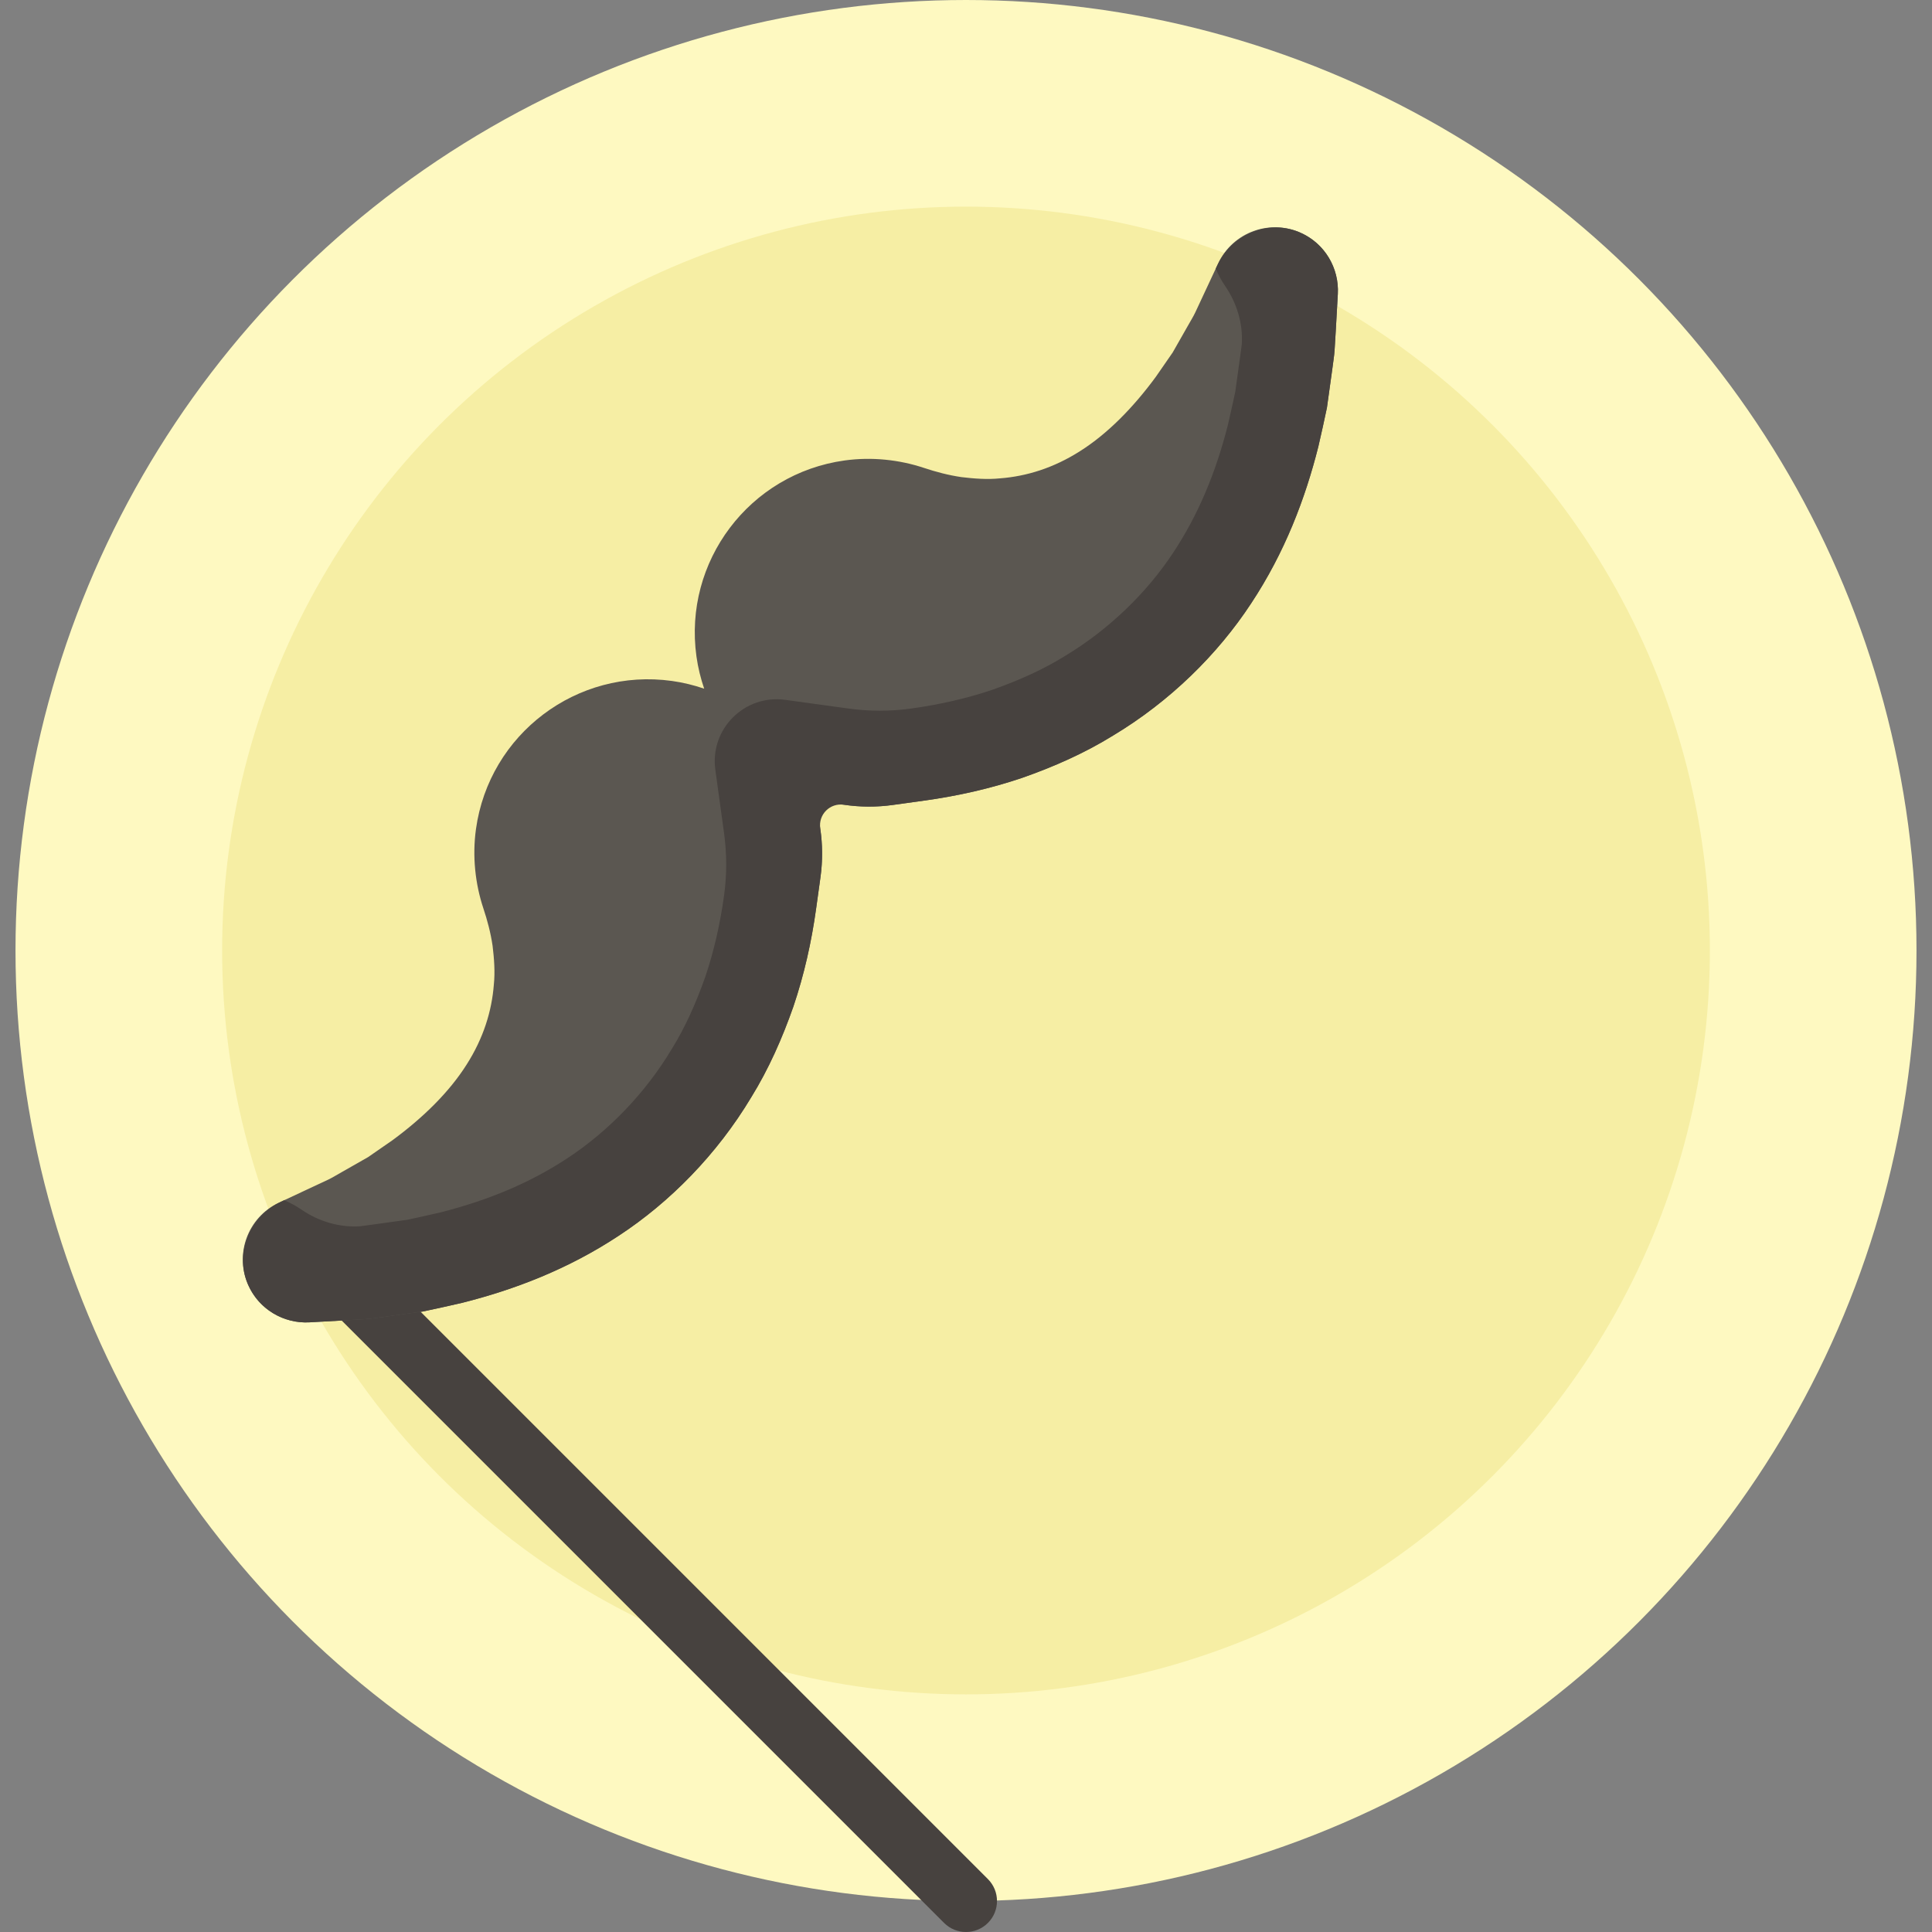
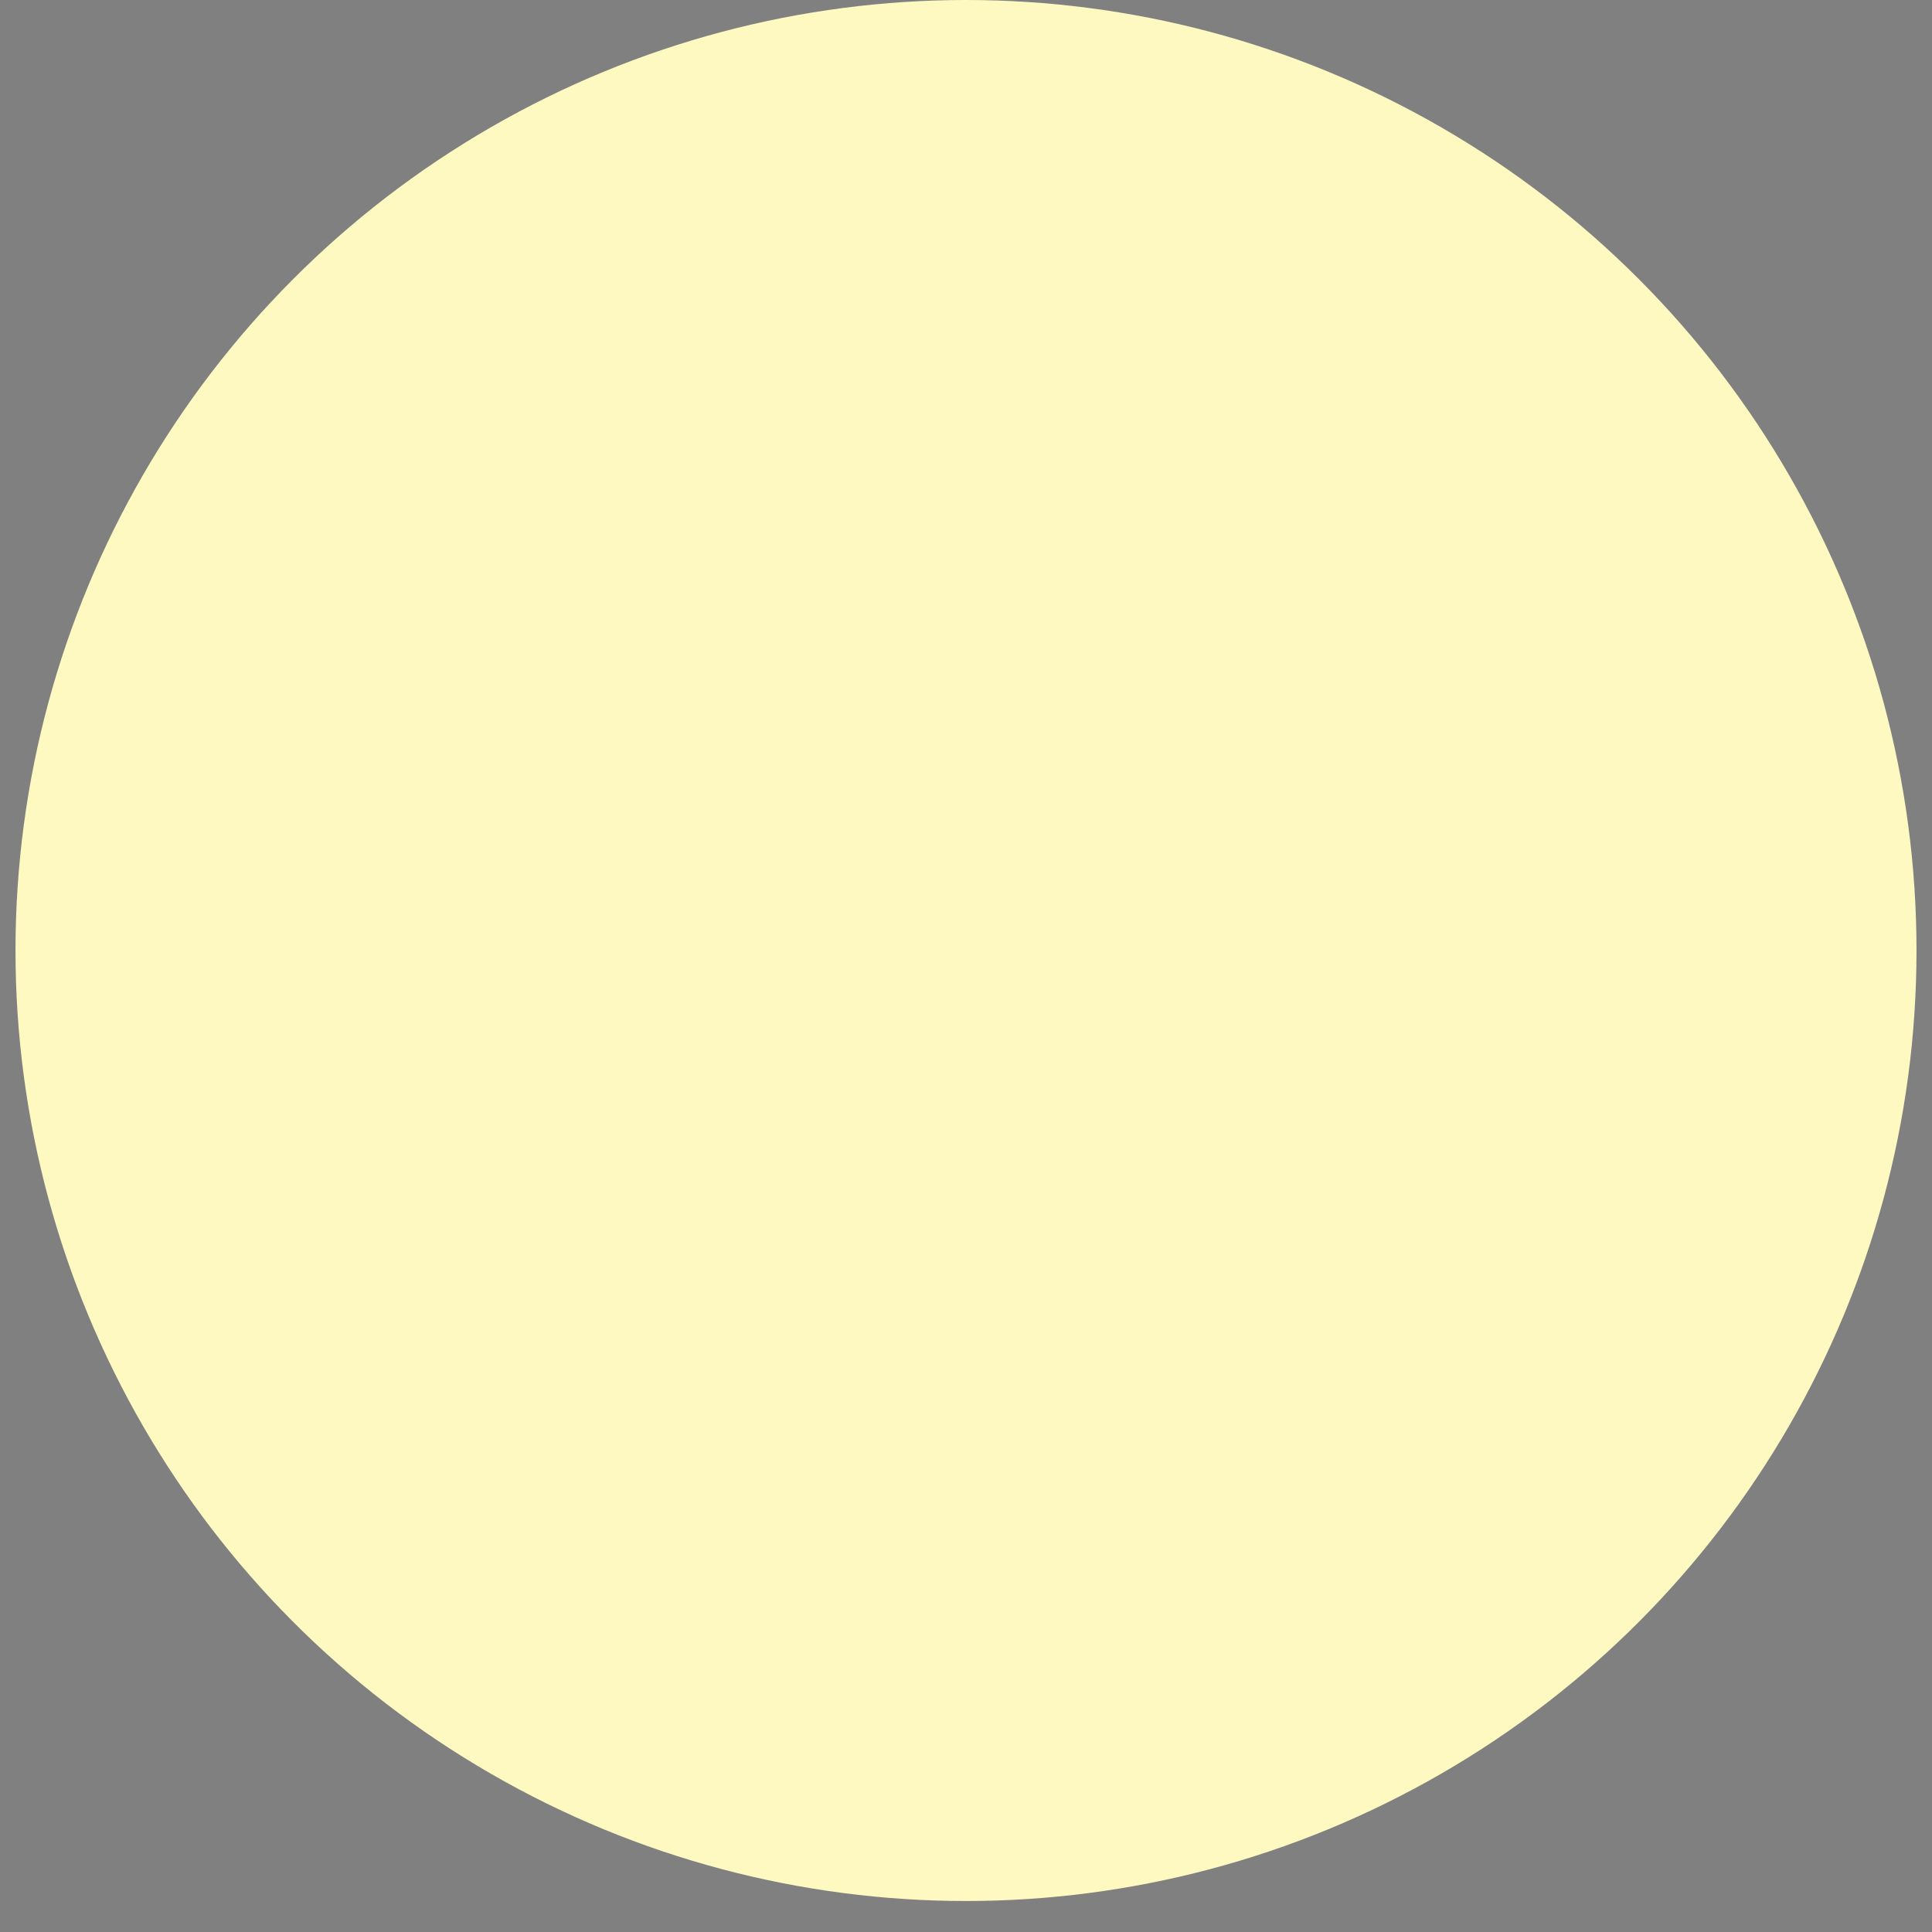
<svg xmlns="http://www.w3.org/2000/svg" version="1.1" id="Layer_1" x="0px" y="0px" viewBox="0 0 512 512" style="enable-background:new 0 0 512 512;" xml:space="preserve">
  <rect x="0" y="0" width="512" height="512" fill="#808080" stroke="none" />
  <circle style="fill:#FEF9C1;" cx="256" cy="251.893" r="251.893" />
-   <circle style="fill:#F6EEA4;" cx="256" cy="251.893" r="197.134" />
-   <path style="fill:#47423F;" d="M256,512c-2.102,0-4.204-0.802-5.809-2.405L85.913,345.317c-3.208-3.209-3.208-8.409,0-11.617  c3.209-3.207,8.409-3.207,11.617,0l164.278,164.278c3.208,3.209,3.208,8.409,0,11.617C260.204,511.198,258.102,512,256,512z" />
-   <path style="fill:#5B5751;" d="M344.962,61.813c-8.335-3.903-18.248-0.314-22.142,8.016l-0.709,1.517l-3.581,7.663l-1.764,3.778  c-0.59,1.252-1.339,2.405-1.995,3.602l-4.004,7.033l-4.464,6.448c-6.079,8.279-12.891,15.135-20.004,19.64  c-7.113,4.55-14.321,6.718-21.231,7.255c-3.425,0.355-6.927,0.078-10.29-0.327c-3.408-0.498-6.774-1.383-9.957-2.451  c-6.488-2.148-13.758-2.959-20.982-1.958c-25.206,3.49-42.787,26.757-39.268,51.967c0.412,2.954,1.119,5.791,2.045,8.514  c-2.723-0.927-5.56-1.633-8.514-2.045c-25.21-3.519-48.476,14.062-51.967,39.268c-1,7.224-0.188,14.494,1.958,20.982  c1.068,3.185,1.953,6.55,2.451,9.957c0.405,3.363,0.682,6.866,0.327,10.29c-0.537,6.911-2.704,14.118-7.255,21.231  c-4.505,7.112-11.361,13.924-19.64,20.004l-6.448,4.464l-7.033,4.004c-1.197,0.655-2.351,1.405-3.602,1.995l-3.778,1.764  l-7.663,3.581l-1.517,0.709c-8.33,3.893-11.919,13.807-8.016,22.142c2.968,6.338,9.456,9.931,16.037,9.581l9.93-0.557l5.018-0.306  c1.678-0.11,3.357-0.411,5.046-0.614l10.206-1.418c3.413-0.697,6.849-1.495,10.316-2.28c13.787-3.474,28.032-8.875,41.543-17.812  c13.484-8.848,25.943-21.461,35.047-36.631c4.66-7.538,8.254-15.695,11.198-24.093c2.845-8.42,4.793-17.095,6.02-25.961l1.148-8.288  c1.025-7.4,0.188-14.617-2.083-21.236c6.618,2.271,13.835,3.107,21.236,2.083l8.288-1.148c8.867-1.228,17.542-3.175,25.961-6.02  c8.397-2.944,16.555-6.538,24.093-11.198c15.169-9.104,27.784-21.563,36.631-35.047c8.937-13.51,14.338-27.755,17.812-41.543  c0.785-3.466,1.584-6.903,2.28-10.316l1.418-10.206c0.203-1.689,0.504-3.368,0.614-5.046l0.306-5.018l0.557-9.93  C354.894,71.268,351.301,64.781,344.962,61.813z" />
-   <path style="fill:#47423F;" d="M353.681,92.797l0.306-5.018l0.557-9.93c0.361-6.785-3.47-13.47-10.178-16.302  c-8.319-3.512-17.928,0.542-21.751,8.723l-0.429,0.92c0.663,1.611,1.495,3.154,2.486,4.6c3.109,4.533,4.741,9.915,4.421,15.402l0,0  c-0.023,0.268-0.123,0.971-0.195,1.488c-0.092,0.657-0.183,1.314-0.265,1.974l-1.279,9.206c-0.48,2.297-1.018,4.667-1.586,7.163  l-0.361,1.591c-3.31,13.028-8.022,24.055-14.453,33.776c-7.124,10.858-17.319,20.603-28.709,27.438  c-0.046,0.027-0.09,0.058-0.136,0.087c-0.047,0.028-0.095,0.054-0.142,0.083c-5.354,3.311-11.62,6.208-19.149,8.856  c-6.579,2.213-13.762,3.868-21.355,4.917c-5.488,0.759-11.058,0.759-16.546,0.004l-16.836-2.314  c-10.779-1.482-19.994,7.734-18.512,18.512l2.314,16.83c0.755,5.489,0.755,11.059-0.003,16.547  c-1.049,7.593-2.703,14.778-4.917,21.358c-2.647,7.53-5.545,13.797-8.856,19.152l-0.169,0.277  c-6.835,11.389-16.58,21.585-27.514,28.76c-9.645,6.381-20.669,11.092-33.698,14.402l-1.592,0.361  c-2.495,0.567-4.865,1.106-7.163,1.586l-9.212,1.28c-0.657,0.081-1.313,0.172-1.968,0.264c-0.521,0.072-1.232,0.173-1.477,0.194l0,0  c-5.493,0.321-10.881-1.313-15.42-4.423c-1.445-0.989-2.985-1.819-4.595-2.482l-0.917,0.428  c-8.181,3.823-12.235,13.432-8.723,21.753c2.832,6.708,9.517,10.539,16.302,10.178l9.93-0.557l5.018-0.306  c1.678-0.109,3.357-0.411,5.046-0.614l10.206-1.418c3.413-0.697,6.849-1.495,10.316-2.28c13.787-3.474,28.032-8.875,41.543-17.812  c13.484-8.848,25.943-21.461,35.047-36.631c4.66-7.538,8.254-15.695,11.198-24.093c2.845-8.42,4.793-17.095,6.02-25.961l1.148-8.288  c0.61-4.406,0.561-8.748-0.059-12.936c-0.546-3.695,2.579-6.822,6.275-6.275c4.189,0.62,8.53,0.669,12.936,0.059l8.288-1.148  c8.867-1.228,17.542-3.175,25.961-6.02c8.397-2.944,16.555-6.538,24.093-11.198c15.169-9.104,27.784-21.563,36.632-35.047  c8.937-13.51,14.338-27.755,17.812-41.543c0.784-3.466,1.584-6.903,2.28-10.316l1.418-10.206  C353.269,96.154,353.57,94.476,353.681,92.797z" />
  <g>
</g>
  <g>
</g>
  <g>
</g>
  <g>
</g>
  <g>
</g>
  <g>
</g>
  <g>
</g>
  <g>
</g>
  <g>
</g>
  <g>
</g>
  <g>
</g>
  <g>
</g>
  <g>
</g>
  <g>
</g>
  <g>
</g>
</svg>